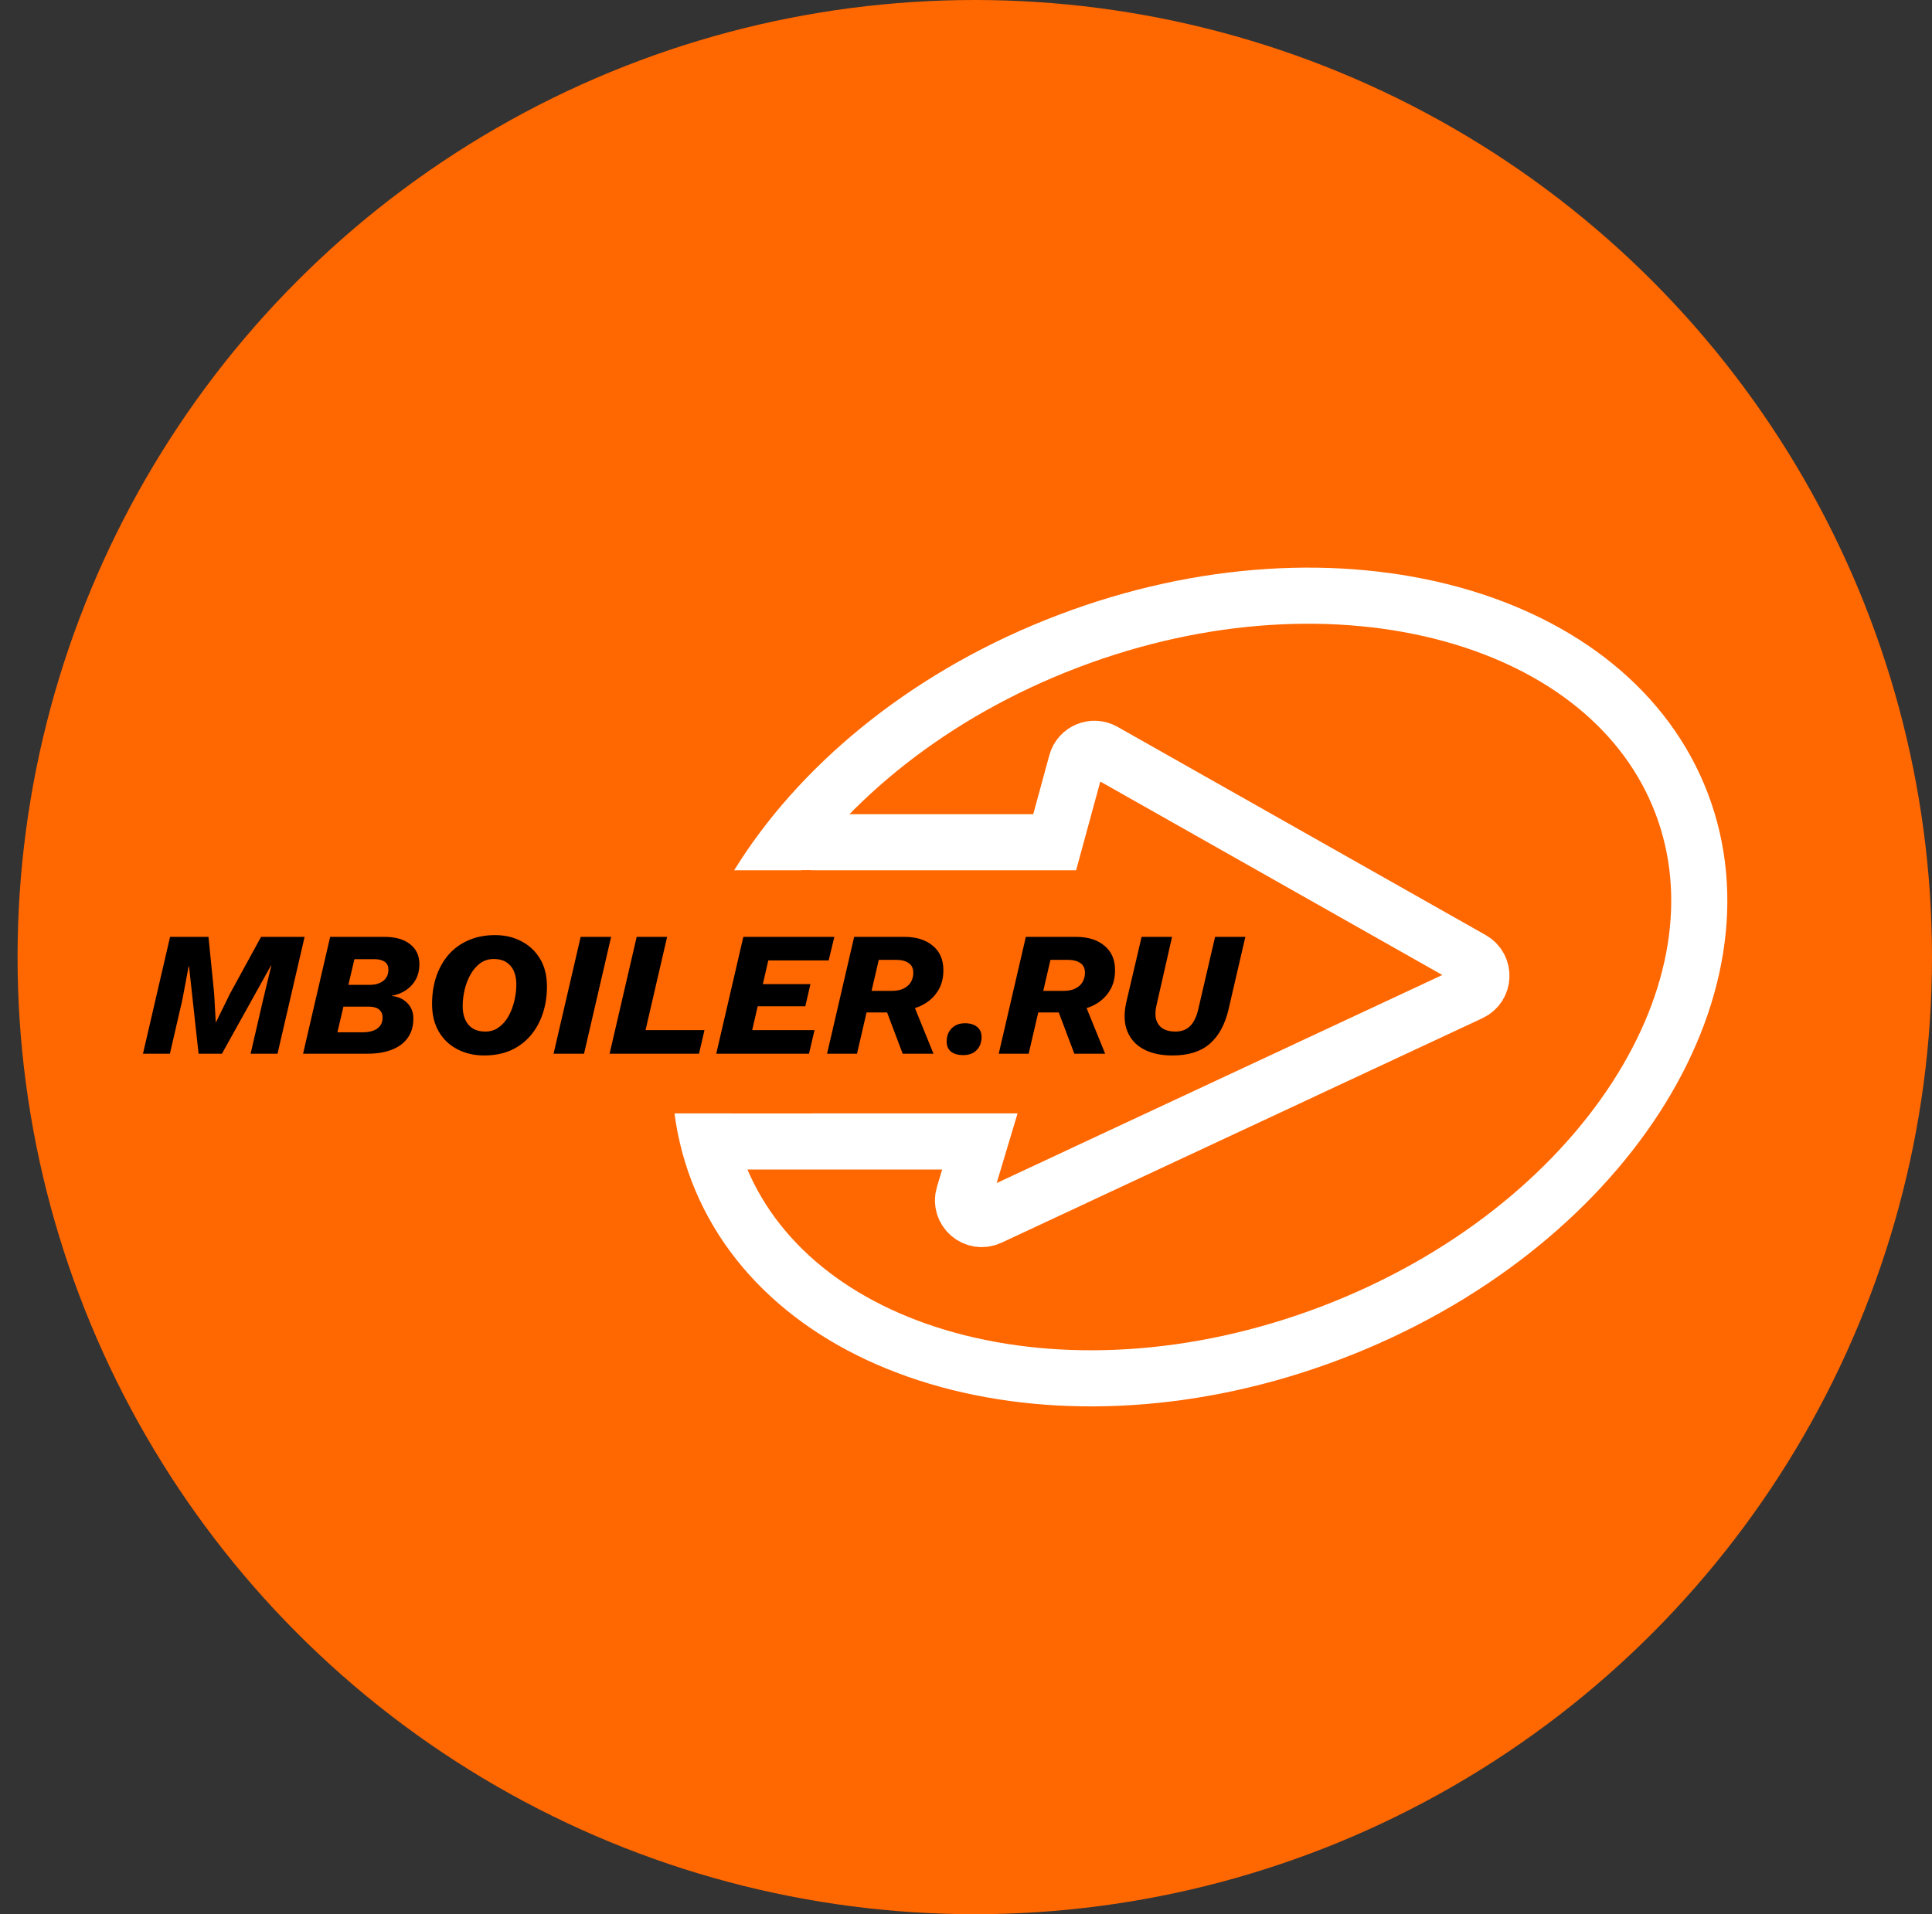
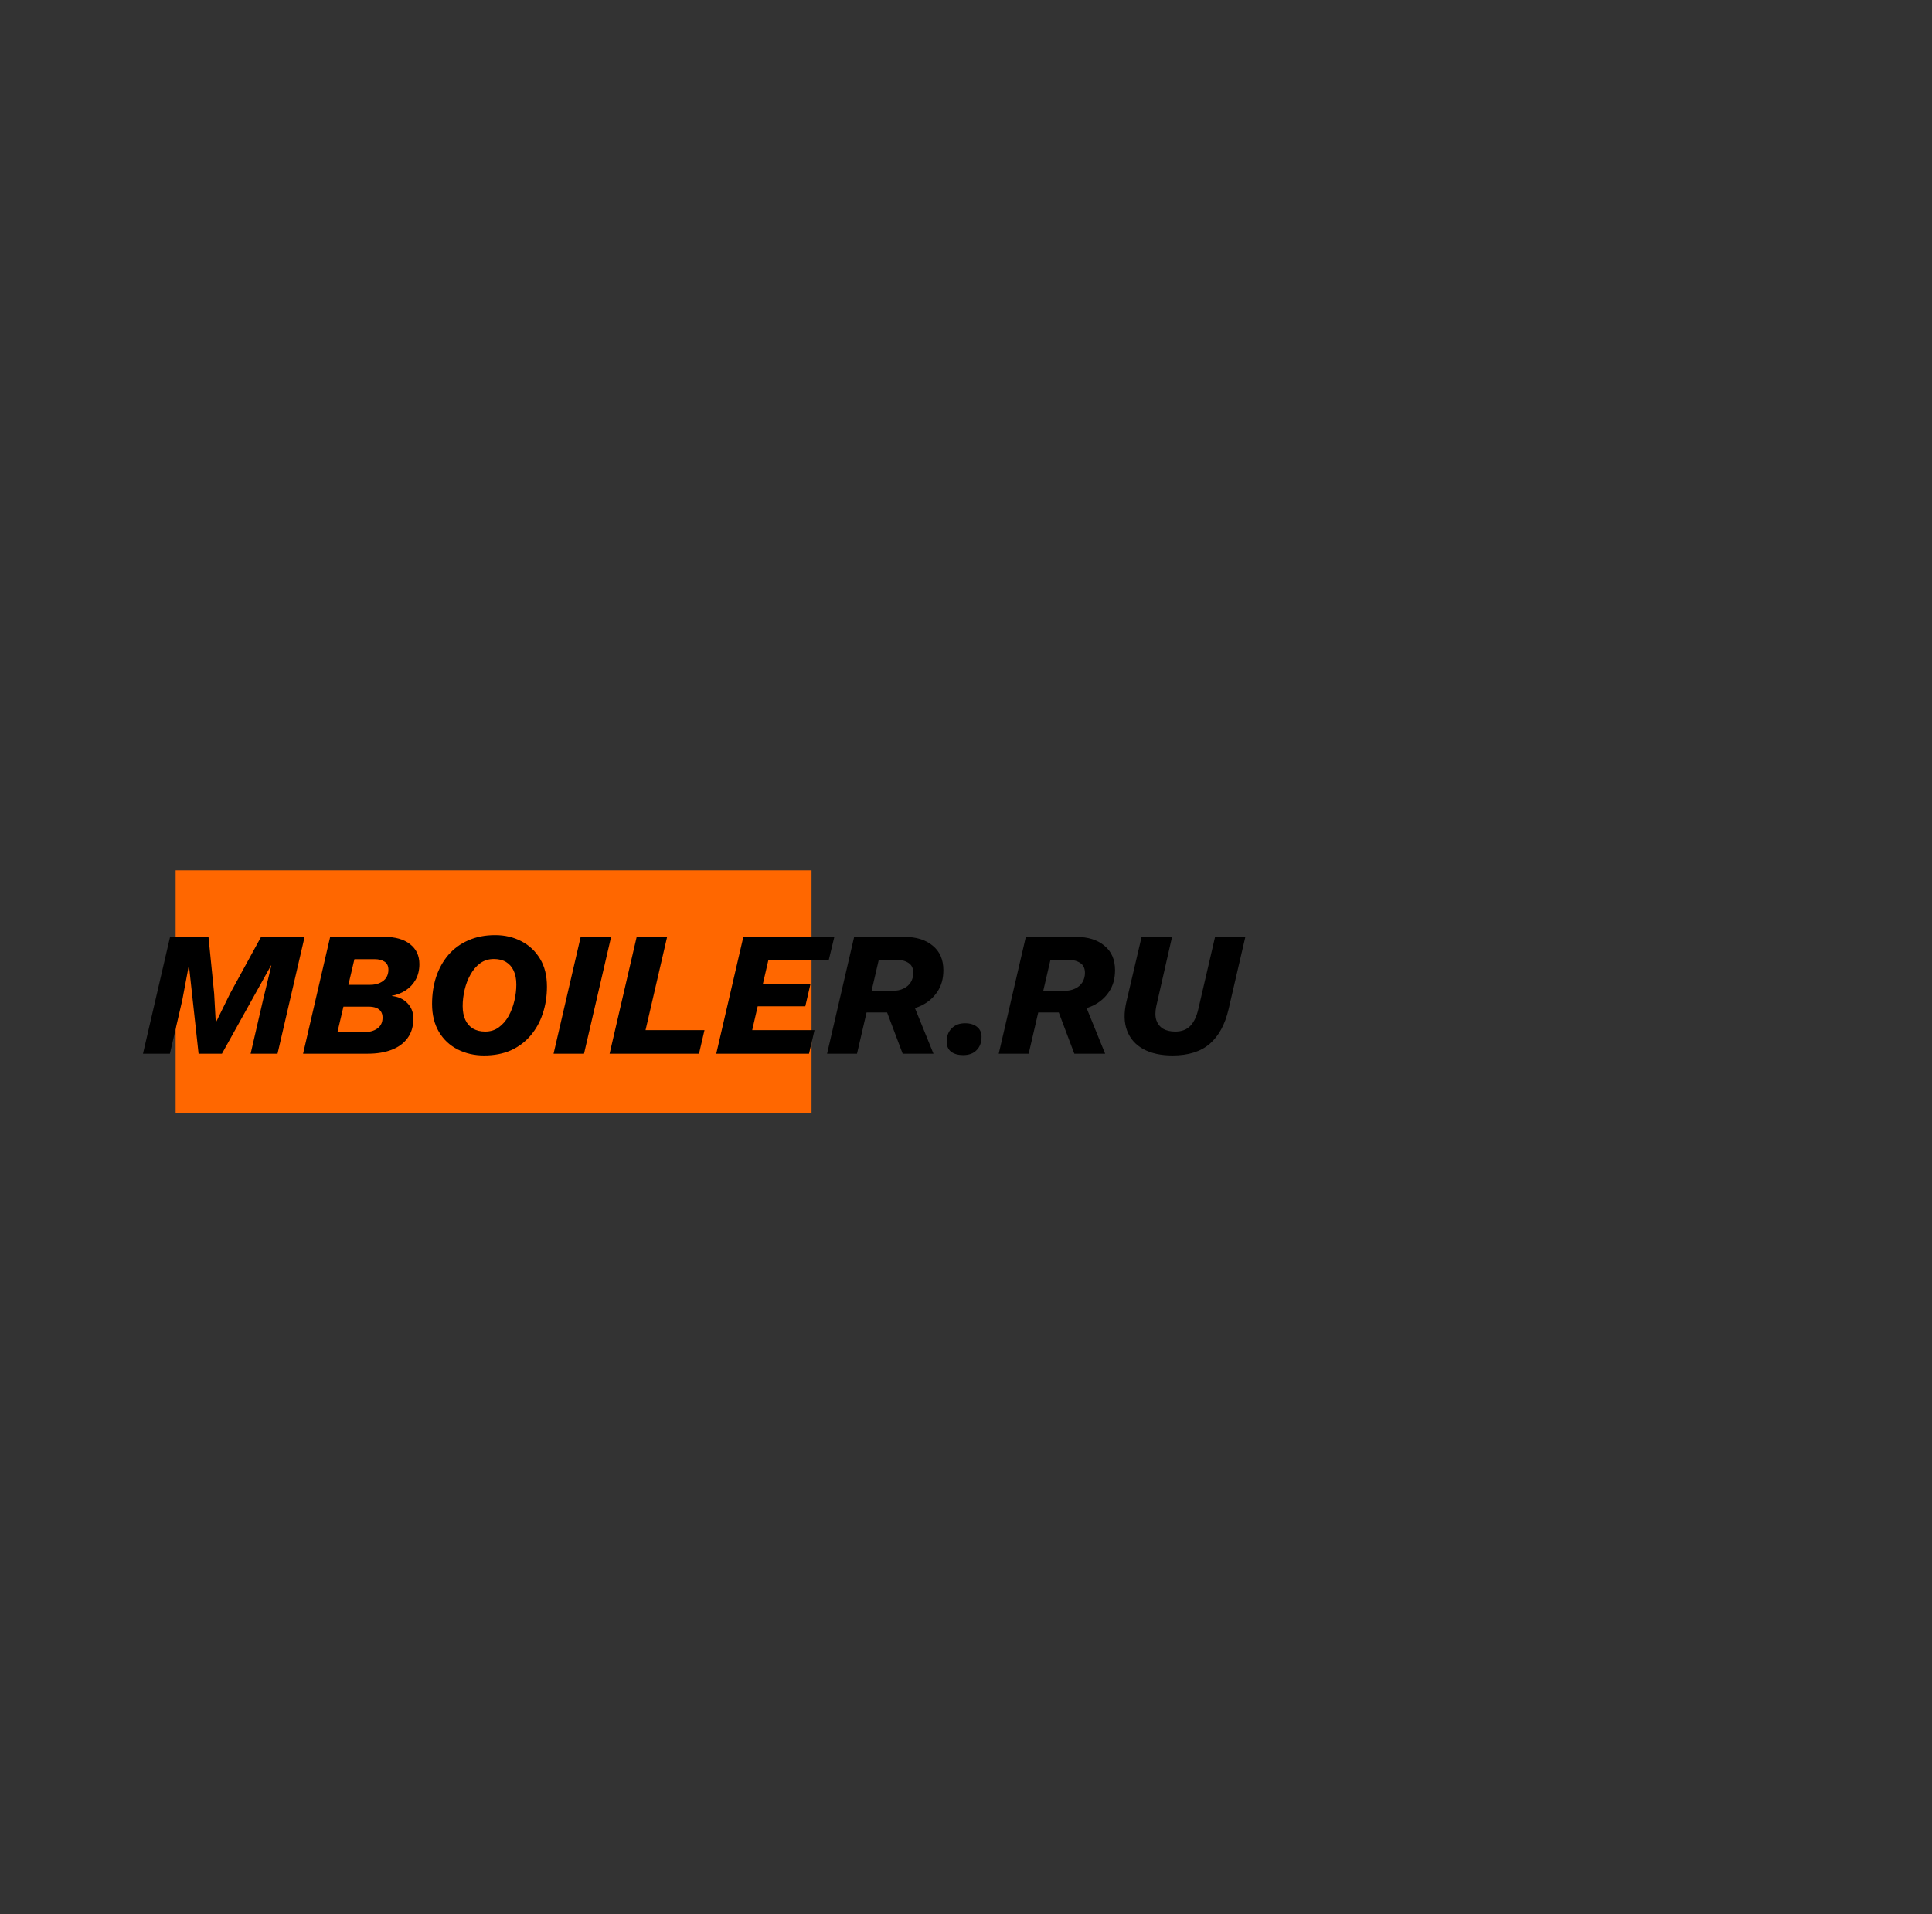
<svg xmlns="http://www.w3.org/2000/svg" width="110" height="109" viewBox="0 0 110 109" fill="none">
  <rect x="0" y="0" width="110" height="109" fill="#333333" stroke="none" />
-   <circle cx="55.5" cy="54.5" r="54.5" fill="#FF6700" />
-   <path d="M95.744 45.745C97.747 51.002 96.701 56.997 93.128 62.512C89.555 68.026 83.51 72.95 75.803 75.887C68.097 78.824 60.308 79.172 53.972 77.434C47.634 75.696 42.864 71.918 40.86 66.661C38.857 61.405 39.903 55.41 43.476 49.895C47.049 44.381 53.094 39.456 60.8 36.519C68.507 33.582 76.296 33.234 82.632 34.972C88.97 36.711 93.74 40.489 95.744 45.745Z" stroke="white" stroke-width="3.195" />
-   <path d="M44.608 47.959H60.049L61.286 43.423C61.469 42.754 62.233 42.435 62.838 42.777L83.806 54.637C84.559 55.064 84.516 56.163 83.732 56.529L56.345 69.316C55.512 69.705 54.611 68.926 54.875 68.045L55.789 64.997H39.816" stroke="white" stroke-width="3.195" />
  <rect x="10.532" y="50.089" width="35.141" height="12.778" fill="#FF6700" stroke="#FF6700" stroke-width="1.065" />
  <path d="M8.141 60L9.683 53.348H11.87L12.193 56.573L12.284 58.216H12.294L13.1 56.573L14.864 53.348H17.343L15.801 60H14.269L14.975 56.946L15.449 54.98H15.428L12.636 60H11.306L10.762 55.021H10.742L10.379 56.946L9.673 60H8.141ZM17.256 60L18.798 53.348H21.892C22.511 53.348 22.994 53.485 23.344 53.761C23.7 54.036 23.878 54.416 23.878 54.9C23.878 55.236 23.807 55.532 23.666 55.787C23.525 56.035 23.337 56.237 23.102 56.392C22.867 56.546 22.601 56.65 22.306 56.704V56.714C22.668 56.748 22.964 56.882 23.192 57.117C23.421 57.352 23.535 57.645 23.535 57.994C23.535 58.444 23.424 58.817 23.203 59.113C22.988 59.409 22.685 59.63 22.296 59.778C21.913 59.926 21.462 60 20.945 60H17.256ZM19.211 58.78H20.652C21.009 58.78 21.284 58.71 21.479 58.569C21.681 58.428 21.781 58.219 21.781 57.944C21.781 57.809 21.751 57.695 21.691 57.601C21.63 57.507 21.54 57.437 21.419 57.389C21.298 57.342 21.146 57.319 20.965 57.319H19.554L19.211 58.78ZM19.836 56.079H21.066C21.288 56.079 21.476 56.042 21.63 55.968C21.791 55.894 21.913 55.794 21.993 55.666C22.074 55.538 22.114 55.39 22.114 55.222C22.114 55.007 22.04 54.853 21.892 54.759C21.751 54.665 21.563 54.618 21.328 54.618H20.179L19.836 56.079ZM27.563 60.101C27.012 60.101 26.512 59.987 26.061 59.758C25.611 59.53 25.255 59.197 24.993 58.76C24.731 58.317 24.6 57.786 24.6 57.168C24.6 56.617 24.677 56.103 24.832 55.626C24.993 55.148 25.225 54.732 25.527 54.376C25.836 54.02 26.212 53.744 26.656 53.549C27.106 53.348 27.617 53.247 28.188 53.247C28.746 53.247 29.246 53.364 29.69 53.6C30.133 53.828 30.486 54.161 30.748 54.597C31.01 55.028 31.141 55.555 31.141 56.18C31.141 56.731 31.061 57.245 30.899 57.722C30.745 58.192 30.513 58.609 30.204 58.972C29.901 59.328 29.529 59.607 29.085 59.809C28.642 60.003 28.134 60.101 27.563 60.101ZM27.624 58.74C27.926 58.74 28.185 58.659 28.4 58.498C28.621 58.337 28.806 58.125 28.954 57.863C29.102 57.594 29.213 57.302 29.287 56.986C29.361 56.67 29.398 56.361 29.398 56.059C29.398 55.75 29.347 55.488 29.246 55.273C29.146 55.058 29.001 54.893 28.813 54.779C28.625 54.665 28.393 54.608 28.117 54.608C27.822 54.608 27.563 54.688 27.341 54.849C27.12 55.011 26.935 55.226 26.787 55.495C26.639 55.757 26.528 56.045 26.454 56.361C26.381 56.67 26.343 56.98 26.343 57.289C26.343 57.598 26.394 57.86 26.495 58.075C26.596 58.29 26.74 58.455 26.928 58.569C27.123 58.683 27.355 58.74 27.624 58.74ZM34.794 53.348L33.252 60H31.518L33.061 53.348H34.794ZM36.754 58.659H40.11L39.798 60H34.708L36.25 53.348H37.983L36.754 58.659ZM40.781 60L42.323 53.348H47.504L47.181 54.688H43.744L43.432 56.039H46.143L45.851 57.299H43.139L42.827 58.659H46.375L46.062 60H40.781ZM47.09 60L48.632 53.348H51.485C52.17 53.348 52.711 53.516 53.108 53.852C53.511 54.181 53.712 54.645 53.712 55.243C53.712 55.726 53.598 56.136 53.37 56.472C53.148 56.808 52.846 57.07 52.462 57.258C52.08 57.44 51.646 57.541 51.162 57.561L50.779 57.651H49.187L49.469 56.422H50.789C51.051 56.422 51.27 56.378 51.444 56.291C51.626 56.203 51.764 56.083 51.858 55.928C51.952 55.767 51.999 55.592 51.999 55.404C51.999 55.142 51.911 54.954 51.737 54.839C51.562 54.718 51.337 54.658 51.062 54.658H50.033L48.794 60H47.09ZM51.394 60L50.306 57.117L51.878 56.875L53.148 60H51.394ZM54.837 60.081C54.555 60.081 54.327 60.017 54.152 59.889C53.984 59.755 53.9 59.563 53.9 59.315C53.9 58.999 53.994 58.747 54.182 58.559C54.37 58.364 54.626 58.266 54.948 58.266C55.23 58.266 55.455 58.334 55.623 58.468C55.798 58.602 55.885 58.794 55.885 59.042C55.885 59.358 55.791 59.61 55.603 59.798C55.422 59.987 55.166 60.081 54.837 60.081ZM56.864 60L58.407 53.348H61.259C61.944 53.348 62.485 53.516 62.882 53.852C63.285 54.181 63.486 54.645 63.486 55.243C63.486 55.726 63.372 56.136 63.144 56.472C62.922 56.808 62.62 57.07 62.237 57.258C61.854 57.44 61.42 57.541 60.937 57.561L60.553 57.651H58.961L59.243 56.422H60.563C60.826 56.422 61.044 56.378 61.219 56.291C61.4 56.203 61.538 56.083 61.632 55.928C61.726 55.767 61.773 55.592 61.773 55.404C61.773 55.142 61.686 54.954 61.511 54.839C61.336 54.718 61.111 54.658 60.836 54.658H59.808L58.568 60H56.864ZM61.168 60L60.08 57.117L61.652 56.875L62.922 60H61.168ZM66.762 60.101C66.097 60.101 65.543 59.98 65.099 59.738C64.656 59.496 64.347 59.147 64.172 58.69C63.997 58.233 63.984 57.685 64.132 57.047L64.998 53.348H66.732L65.835 57.289C65.768 57.605 65.768 57.87 65.835 58.085C65.909 58.3 66.037 58.465 66.218 58.579C66.406 58.686 66.638 58.74 66.913 58.74C67.283 58.74 67.572 58.629 67.78 58.407C67.989 58.186 68.14 57.86 68.234 57.43L69.181 53.348H70.905L69.947 57.48C69.746 58.34 69.39 58.992 68.879 59.436C68.368 59.879 67.663 60.101 66.762 60.101Z" fill="black" />
</svg>